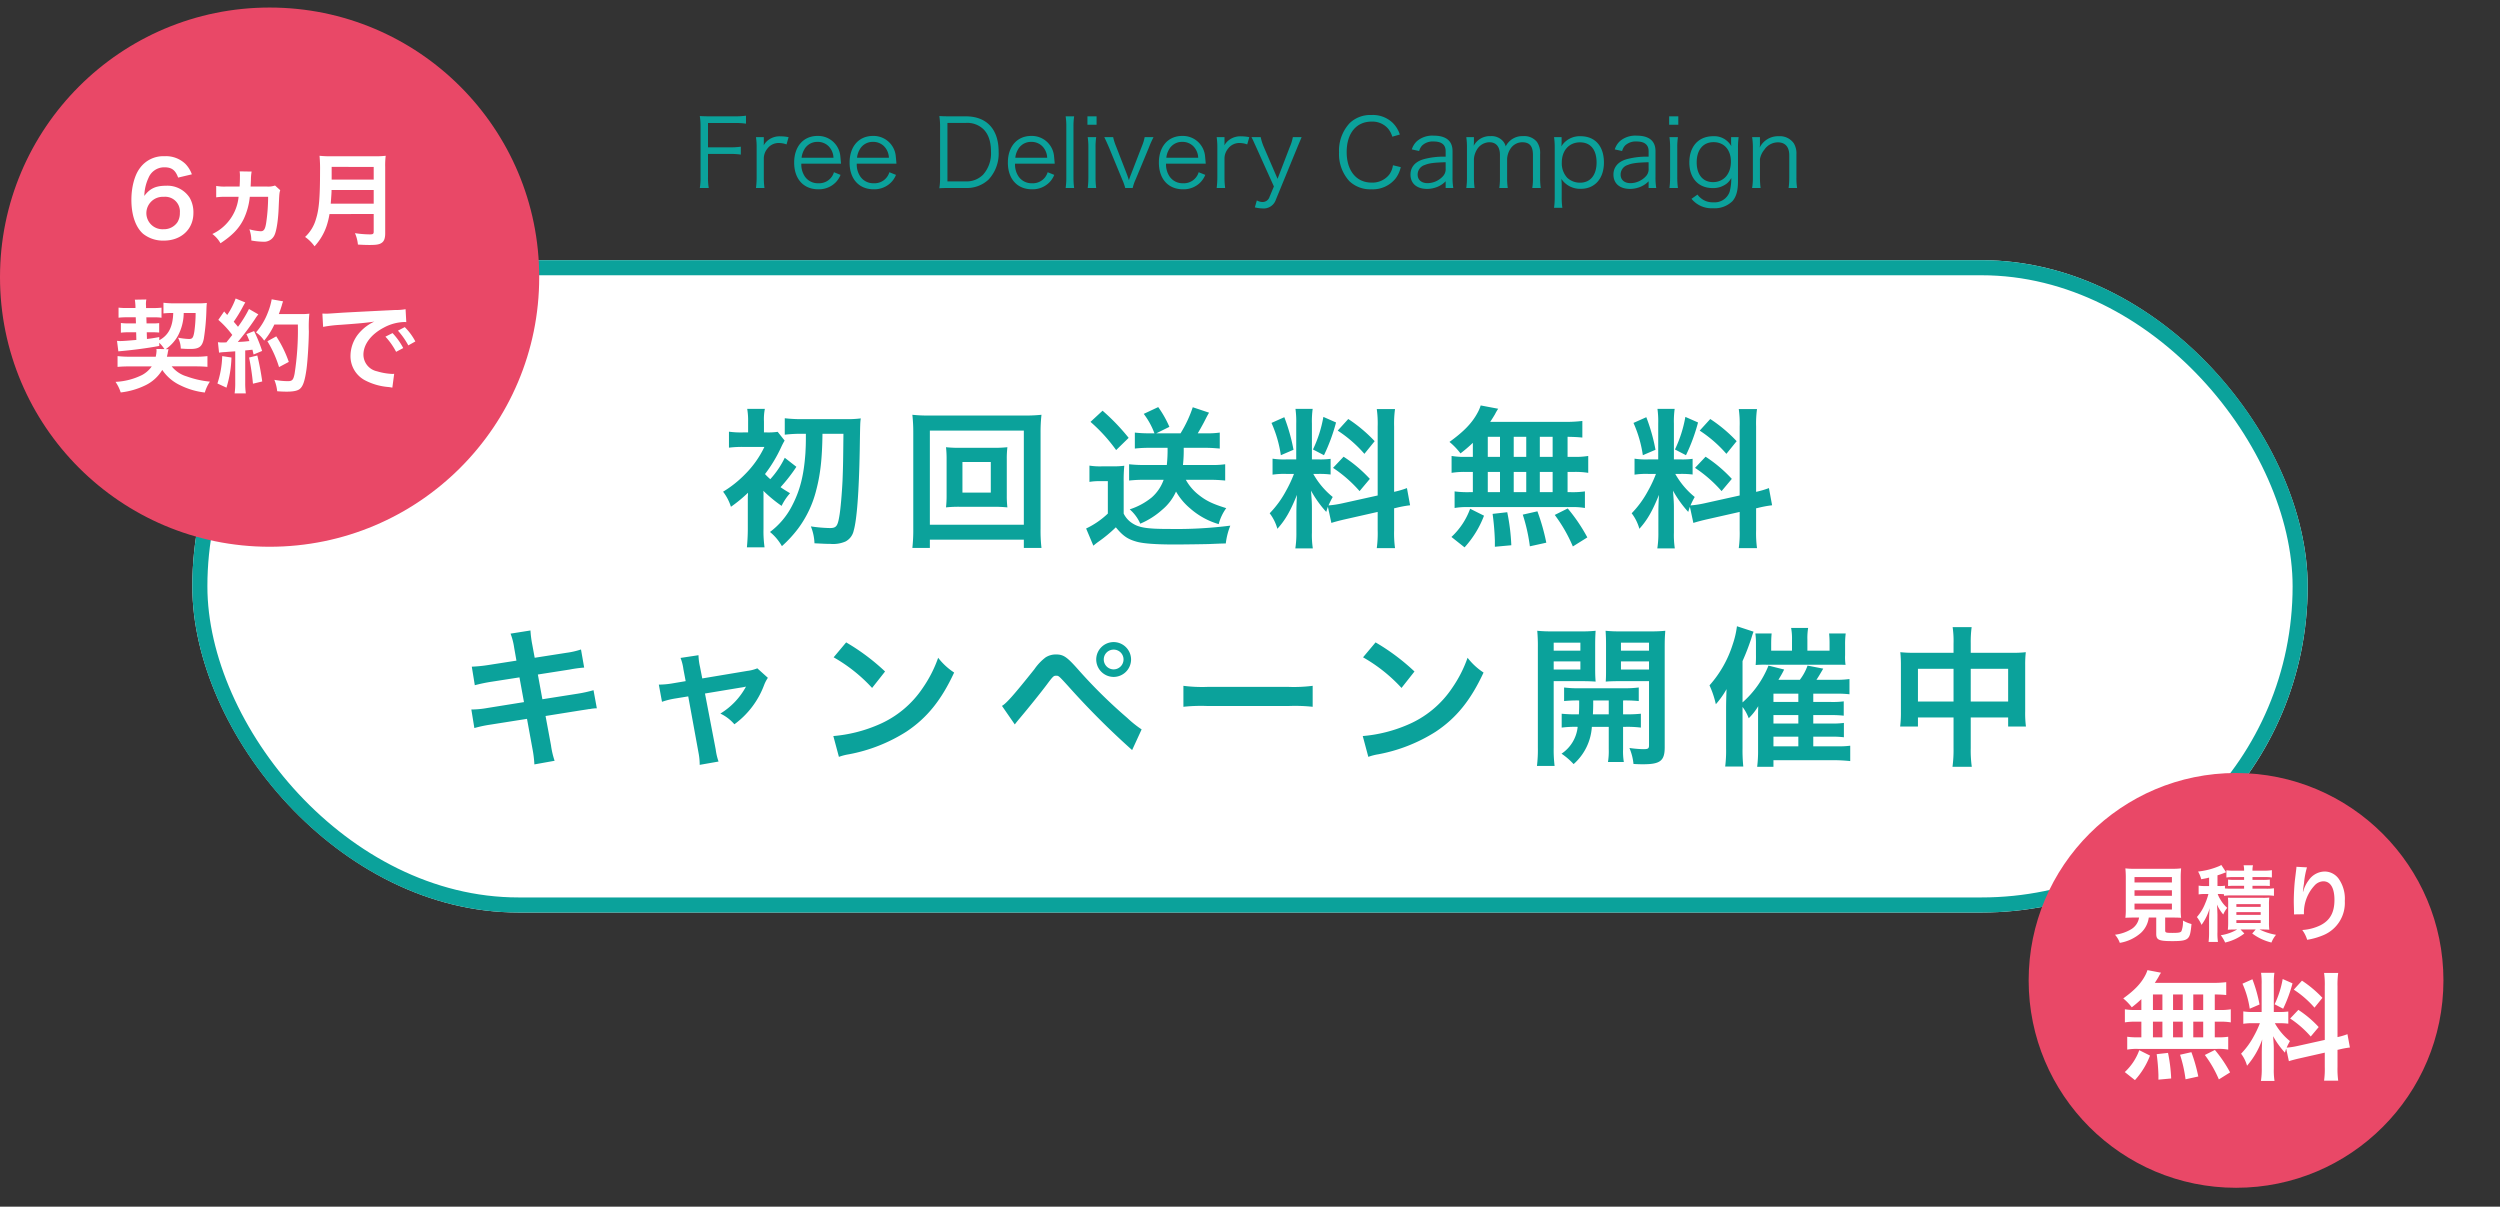
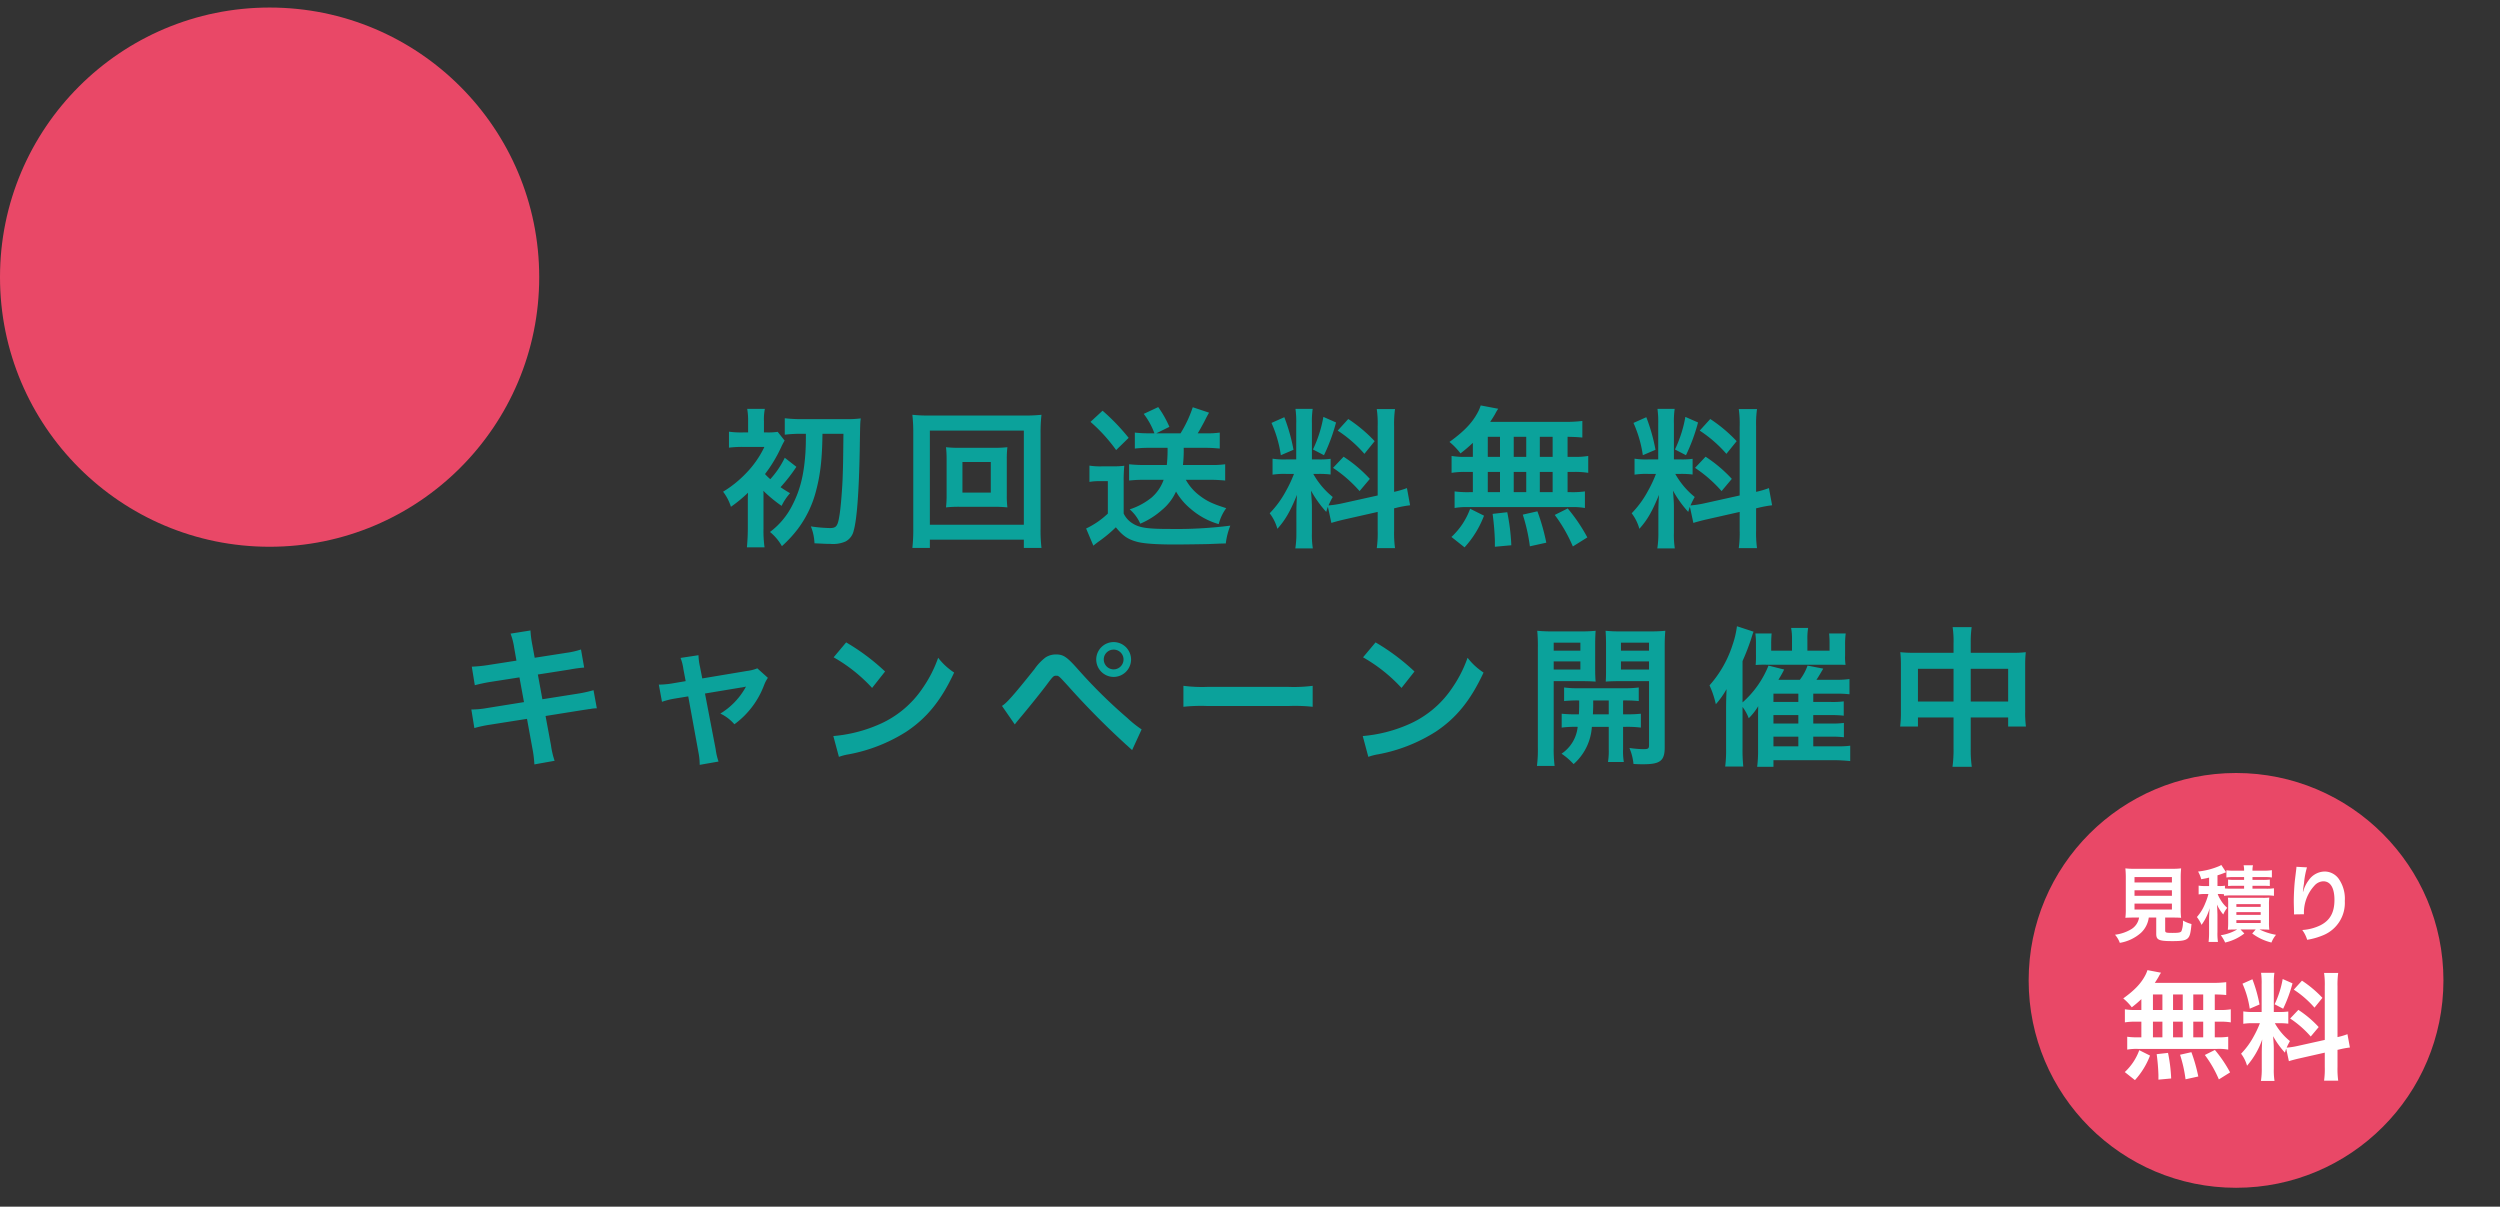
<svg xmlns="http://www.w3.org/2000/svg" width="663" height="320" viewBox="0 0 663 320">
  <rect x="0" y="0" width="663" height="320" fill="#333333" stroke="none" />
  <g id="Group_62" data-name="Group 62" transform="translate(-3823 302)">
-     <rect id="Rectangle_71" data-name="Rectangle 71" width="663" height="320" transform="translate(3823 -302)" fill="none" />
-     <path id="Path_56" data-name="Path 56" d="M-143.238-9.175h5.85a17.426,17.426,0,0,1,2.85.175v-2.1a19.123,19.123,0,0,1-2.85.175h-5.85v-6.45h7.2a17.563,17.563,0,0,1,2.875.175v-2.125a19.479,19.479,0,0,1-2.875.175h-6.625c-1.2,0-1.875-.025-2.75-.075a17.391,17.391,0,0,1,.2,2.85v13.3a15.722,15.722,0,0,1-.2,2.925h2.375a15.721,15.721,0,0,1-.2-2.925Zm21.375-4.45a11.48,11.48,0,0,0-2.225-.225,4.983,4.983,0,0,0-3,.875,4.384,4.384,0,0,0-1.375,1.525,7.268,7.268,0,0,0,.025-.75v-1.425h-2.075a18.119,18.119,0,0,1,.175,2.825v7.825a22.812,22.812,0,0,1-.175,2.825h2.25a19.559,19.559,0,0,1-.175-2.8v-5.1a4.115,4.115,0,0,1,.925-2.5,3.69,3.69,0,0,1,3.075-1.525,5.93,5.93,0,0,1,2.025.375Zm13.9,7.025c-.05-.675-.15-1.65-.175-1.925a5.91,5.91,0,0,0-6.05-5.425c-3.75,0-6.2,2.8-6.2,7.075,0,4.325,2.475,7.075,6.4,7.075a6.243,6.243,0,0,0,4.525-1.75,5.977,5.977,0,0,0,1.375-2.075l-1.75-.7A4.086,4.086,0,0,1-113.963-1.4a4.182,4.182,0,0,1-3.525-1.7,5.664,5.664,0,0,1-1-3.5Zm-10.45-1.575a5.231,5.231,0,0,1,.625-2.025,3.913,3.913,0,0,1,3.55-2.175,4.055,4.055,0,0,1,2.95,1.125,4.564,4.564,0,0,1,1.325,3.075ZM-93.263-6.6c-.05-.675-.15-1.65-.175-1.925a5.91,5.91,0,0,0-6.05-5.425c-3.75,0-6.2,2.8-6.2,7.075,0,4.325,2.475,7.075,6.4,7.075a6.243,6.243,0,0,0,4.525-1.75,5.977,5.977,0,0,0,1.375-2.075l-1.75-.7A4.086,4.086,0,0,1-99.263-1.4a4.182,4.182,0,0,1-3.525-1.7,5.664,5.664,0,0,1-1-3.5Zm-10.45-1.575a5.231,5.231,0,0,1,.625-2.025,3.913,3.913,0,0,1,3.55-2.175,4.055,4.055,0,0,1,2.95,1.125,4.564,4.564,0,0,1,1.325,3.075ZM-81.688-3.05a17.583,17.583,0,0,1-.2,2.975c.875-.05,1.55-.075,2.75-.075h4.225a8.375,8.375,0,0,0,6.075-2.225,10.1,10.1,0,0,0,2.675-7.4c0-5.975-3.175-9.375-8.75-9.375h-4.225c-1.2,0-1.875-.025-2.75-.075a18,18,0,0,1,.2,2.85Zm1.95,1.15V-17.4h4.875a6.161,6.161,0,0,1,4.7,1.7c1.325,1.325,1.975,3.325,1.975,5.925a8.515,8.515,0,0,1-2.1,6.1A6.106,6.106,0,0,1-74.963-1.9Zm28.45-4.7c-.05-.675-.15-1.65-.175-1.925a5.91,5.91,0,0,0-6.05-5.425c-3.75,0-6.2,2.8-6.2,7.075,0,4.325,2.475,7.075,6.4,7.075a6.243,6.243,0,0,0,4.525-1.75,5.977,5.977,0,0,0,1.375-2.075l-1.75-.7A4.086,4.086,0,0,1-57.288-1.4a4.182,4.182,0,0,1-3.525-1.7,5.664,5.664,0,0,1-1-3.5Zm-10.45-1.575a5.231,5.231,0,0,1,.625-2.025,3.913,3.913,0,0,1,3.55-2.175,4.055,4.055,0,0,1,2.95,1.125,4.564,4.564,0,0,1,1.325,3.075Zm13.35-10.975a17.988,17.988,0,0,1,.175,2.8v13.4a18.865,18.865,0,0,1-.175,2.8h2.25a19.8,19.8,0,0,1-.175-2.8V-16.325a18.119,18.119,0,0,1,.175-2.825Zm5.775,0v2.225h2.425V-19.15Zm.075,5.525a18.333,18.333,0,0,1,.175,2.825v7.825A21.694,21.694,0,0,1-42.538-.15h2.25a19.683,19.683,0,0,1-.175-2.825V-10.8a17.908,17.908,0,0,1,.175-2.825Zm4.4,0c.525,1.1.775,1.65,1.25,2.75l3.475,8.425a15.024,15.024,0,0,1,.825,2.3h1.975a12.048,12.048,0,0,1,.8-2.3l3.5-8.425a28.47,28.47,0,0,1,1.225-2.75h-2.35a11.526,11.526,0,0,1-.75,2.45L-31.038-3.8c-.225.55-.375.975-.575,1.6-.15-.5-.425-1.3-.55-1.625l-2.85-7.35a13.262,13.262,0,0,1-.775-2.45Zm26.9,7.025c-.05-.675-.15-1.65-.175-1.925a5.91,5.91,0,0,0-6.05-5.425c-3.75,0-6.2,2.8-6.2,7.075,0,4.325,2.475,7.075,6.4,7.075a6.243,6.243,0,0,0,4.525-1.75,5.977,5.977,0,0,0,1.375-2.075l-1.75-.7A4.086,4.086,0,0,1-17.238-1.4a4.182,4.182,0,0,1-3.525-1.7,5.664,5.664,0,0,1-1-3.5Zm-10.45-1.575a5.23,5.23,0,0,1,.625-2.025,3.913,3.913,0,0,1,3.55-2.175,4.055,4.055,0,0,1,2.95,1.125,4.564,4.564,0,0,1,1.325,3.075Zm22-5.45a11.48,11.48,0,0,0-2.225-.225,4.983,4.983,0,0,0-3,.875A4.384,4.384,0,0,0-6.288-11.45a7.271,7.271,0,0,0,.025-.75v-1.425H-8.338A18.119,18.119,0,0,1-8.163-10.8v7.825A22.812,22.812,0,0,1-8.338-.15h2.25a19.559,19.559,0,0,1-.175-2.8v-5.1a4.115,4.115,0,0,1,.925-2.5,3.69,3.69,0,0,1,3.075-1.525A5.93,5.93,0,0,1-.238-11.7ZM6.837-.55,5.687,2.2a1.936,1.936,0,0,1-1.85,1.375A3.287,3.287,0,0,1,2.312,3.15L1.787,5a9.629,9.629,0,0,0,2.05.275A3.407,3.407,0,0,0,7.362,2.95l5.6-13.65c.65-1.575,1.075-2.55,1.225-2.925H11.862a11.815,11.815,0,0,1-.825,2.65l-3.225,8.4-3.625-8.4a13.848,13.848,0,0,1-.85-2.65H.887c.25.45.25.45,1.375,2.925Zm33.4-13.775a7.648,7.648,0,0,0-1.95-3.15,7.62,7.62,0,0,0-5.6-2.025,7.9,7.9,0,0,0-5.725,2.125A10.682,10.682,0,0,0,24.112-9.6a10.634,10.634,0,0,0,2.7,7.6A7.96,7.96,0,0,0,32.662.2a7.757,7.757,0,0,0,6.475-2.9,8.076,8.076,0,0,0,1.35-2.975l-2.075-.5a5.586,5.586,0,0,1-1,2.5,5.7,5.7,0,0,1-4.675,2.1c-4.025,0-6.6-3.15-6.6-8.1,0-4.975,2.55-8.075,6.6-8.075a5.47,5.47,0,0,1,4.325,1.8,5.827,5.827,0,0,1,1.175,2.2ZM52.387-.15h2.025a15.985,15.985,0,0,1-.2-2.75V-9.925c0-2.7-1.7-4.1-5-4.1a6.3,6.3,0,0,0-4.4,1.425,4.947,4.947,0,0,0-1.4,2.225l1.95.425a3.513,3.513,0,0,1,.775-1.45,4.1,4.1,0,0,1,3.1-1.075c2.075,0,3.15.875,3.15,2.575v1.45a20.412,20.412,0,0,0-5.75.65c-2.325.65-3.575,2.1-3.575,4.1,0,2.375,1.675,3.8,4.425,3.8a7.379,7.379,0,0,0,2.6-.5,6.515,6.515,0,0,0,2.3-1.525Zm0-5.2a2.725,2.725,0,0,1-.775,2.15,5.652,5.652,0,0,1-4,1.775c-1.625,0-2.65-.875-2.65-2.25a2.655,2.655,0,0,1,1.9-2.575c1.125-.475,2.55-.65,5.525-.725Zm7.675,5.2a19.92,19.92,0,0,1-.175-2.825v-4.9a5.574,5.574,0,0,1,.825-2.5,3.913,3.913,0,0,1,3.275-1.9c1.8,0,2.8,1.2,2.8,3.4v5.9A17.908,17.908,0,0,1,66.612-.15h2.25a17.361,17.361,0,0,1-.175-2.8V-7.875a5.379,5.379,0,0,1,.825-2.575,3.745,3.745,0,0,1,3.15-1.825c2,0,2.875,1.025,2.875,3.4v5.9A15.178,15.178,0,0,1,75.362-.15h2.25a17.567,17.567,0,0,1-.175-2.8V-9.125a5.089,5.089,0,0,0-.85-3.25,4.32,4.32,0,0,0-3.65-1.525,4.91,4.91,0,0,0-4.625,2.725,3.284,3.284,0,0,0-.775-1.45A4.038,4.038,0,0,0,64.312-13.9a4.857,4.857,0,0,0-3.525,1.3,5.145,5.145,0,0,0-.95,1.25c.025-.475.05-.775.05-.9v-1.375H57.862a18.119,18.119,0,0,1,.175,2.825v7.825A18.77,18.77,0,0,1,57.862-.15ZM83.337,5.1a18.993,18.993,0,0,1-.175-2.825v-3.1a13.954,13.954,0,0,0-.1-1.75,5.957,5.957,0,0,0,5.15,2.65c3.75,0,6.15-2.725,6.15-6.975,0-4.35-2.35-6.975-6.2-6.975a5.717,5.717,0,0,0-5.1,2.7,8.231,8.231,0,0,0,.075-1.025v-1.425h-2a19.707,19.707,0,0,1,.175,2.875V2.3a20.538,20.538,0,0,1-.175,2.8Zm4.7-6.65a4.928,4.928,0,0,1-3.425-1.325,5.647,5.647,0,0,1-1.425-4c0-3.225,1.95-5.375,4.825-5.375,2.8,0,4.4,1.95,4.4,5.35C92.412-3.575,90.762-1.55,88.037-1.55Zm18.175,1.4h2.025a15.986,15.986,0,0,1-.2-2.75V-9.925c0-2.7-1.7-4.1-5-4.1a6.3,6.3,0,0,0-4.4,1.425,4.947,4.947,0,0,0-1.4,2.225l1.95.425a3.513,3.513,0,0,1,.775-1.45,4.1,4.1,0,0,1,3.1-1.075c2.075,0,3.15.875,3.15,2.575v1.45a20.412,20.412,0,0,0-5.75.65c-2.325.65-3.575,2.1-3.575,4.1,0,2.375,1.675,3.8,4.425,3.8a7.379,7.379,0,0,0,2.6-.5,6.515,6.515,0,0,0,2.3-1.525Zm0-5.2a2.725,2.725,0,0,1-.775,2.15,5.652,5.652,0,0,1-4,1.775c-1.625,0-2.65-.875-2.65-2.25a2.655,2.655,0,0,1,1.9-2.575c1.125-.475,2.55-.65,5.525-.725Zm5.45-13.8v2.225h2.425V-19.15Zm.075,5.525a18.333,18.333,0,0,1,.175,2.825v7.825a21.694,21.694,0,0,1-.175,2.825h2.25a19.683,19.683,0,0,1-.175-2.825V-10.8a17.908,17.908,0,0,1,.175-2.825Zm5.85,16.35a6.846,6.846,0,0,0,5.675,2.5,6.74,6.74,0,0,0,5.2-1.9c1-1.175,1.45-2.75,1.45-5.2v-8.95a19.093,19.093,0,0,1,.175-2.8h-2V-12.2c0,.325.025.525.05.95a5.169,5.169,0,0,0-4.8-2.625c-3.875,0-6.325,2.7-6.325,6.95,0,4.175,2.4,6.8,6.175,6.8a5.8,5.8,0,0,0,3.875-1.3A4.537,4.537,0,0,0,128.137-2.8a13.864,13.864,0,0,1-.45,3.7,4.21,4.21,0,0,1-4.35,2.75,4.781,4.781,0,0,1-3.35-1.175,3.513,3.513,0,0,1-.8-.875Zm1.375-9.65c0-3.325,1.7-5.375,4.475-5.375,2.8,0,4.6,2.025,4.6,5.175,0,3.25-1.9,5.425-4.75,5.425C120.613-1.7,118.963-3.675,118.963-6.925ZM135.912-.15a20.161,20.161,0,0,1-.175-2.825V-7.8a5.355,5.355,0,0,1,1.15-2.475,4.355,4.355,0,0,1,3.575-1.975c1.975,0,3.05,1.2,3.05,3.45v5.825a20.161,20.161,0,0,1-.175,2.825h2.25a16.957,16.957,0,0,1-.175-2.8V-9.125a5.1,5.1,0,0,0-.7-2.875,4.513,4.513,0,0,0-4-1.875,5.43,5.43,0,0,0-5.05,3.025,6.7,6.7,0,0,0,.075-1.075v-1.7h-2.075a16.886,16.886,0,0,1,.2,2.825v7.825a15.949,15.949,0,0,1-.2,2.825Z" transform="translate(4154 -252)" fill="#0ba29b" />
    <g id="Rectangle_68" data-name="Rectangle 68" transform="translate(3874 -233)" fill="#fff" stroke="#0ba29b" stroke-width="4">
-       <rect width="561" height="173" rx="86.5" stroke="none" />
-       <rect x="2" y="2" width="557" height="169" rx="84.5" fill="none" />
-     </g>
+       </g>
    <g id="Group_61" data-name="Group 61" transform="translate(3823 -300.207)">
      <circle id="Ellipse_5" data-name="Ellipse 5" cx="71.5" cy="71.5" r="71.5" transform="translate(0 0.207)" fill="#e94867" />
-       <path id="Path_59" data-name="Path 59" d="M-19.116-16.767a7.794,7.794,0,0,0-1.7-2.754,7.438,7.438,0,0,0-5.535-2.052A7.668,7.668,0,0,0-32.94-18.36c-1.377,1.836-2.214,5.022-2.214,8.343,0,4.077,1.134,7.317,3.132,9.045A8.5,8.5,0,0,0-26.541.81c4.59,0,7.83-3.024,7.83-7.29a7.756,7.756,0,0,0-.972-4.05,7.022,7.022,0,0,0-6.264-3.213c-2.727,0-4.32.729-5.778,2.7a11.874,11.874,0,0,1,1.107-4.779,4.486,4.486,0,0,1,4.239-2.808c1.917,0,2.916.756,3.618,2.727ZM-26.568-10.8A3.9,3.9,0,0,1-22.3-6.561,4.606,4.606,0,0,1-22.923-4.1a4.3,4.3,0,0,1-3.7,1.89A4.284,4.284,0,0,1-31.185-6.48,4.357,4.357,0,0,1-26.568-10.8Zm29.511-3a5.5,5.5,0,0,1-2.16.27h-4.32c.054-.837.054-1.134.081-1.755A12.456,12.456,0,0,1-3.267-17.5l-3.186-.054a6.685,6.685,0,0,1,.081,1.3c0,.945-.027,1.755-.081,2.727h-3.618a12.279,12.279,0,0,1-2.592-.162v3.024A14.788,14.788,0,0,1-10.1-10.8h3.375a12.165,12.165,0,0,1-3.348,7.263A11.958,11.958,0,0,1-13.689-.945a7.772,7.772,0,0,1,2.16,2.457C-8.316-.621-6.588-2.43-5.346-4.968A17.968,17.968,0,0,0-3.753-10.8h4.86A47.946,47.946,0,0,1,.594-3.915C.324-2.187-.027-1.674-.864-1.674a13.848,13.848,0,0,1-3-.513A8.908,8.908,0,0,1-3.348.783a19.49,19.49,0,0,0,3.159.324A3.014,3.014,0,0,0,2.754-.567c.54-1.026,1-3.861,1.134-7.02.189-4.212.189-4.212.432-4.968Zm26.163,7.56v4.671c0,.594-.189.729-1,.729a27.3,27.3,0,0,1-3.969-.324,9.768,9.768,0,0,1,.783,3.024c1.377.081,2.268.108,3.132.108,1.782,0,2.538-.135,3.132-.54.675-.432.972-1.215.972-2.565v-17.5a20.365,20.365,0,0,1,.135-3.051,24.336,24.336,0,0,1-3.132.135H17.9a27.241,27.241,0,0,1-3.159-.135,38.05,38.05,0,0,1,.135,4.077c0,7.02-.27,10.179-1.08,12.69A10.223,10.223,0,0,1,10.908-.162a10.445,10.445,0,0,1,2.511,2.484A15.14,15.14,0,0,0,16.6-3.024a20.011,20.011,0,0,0,.783-3.213ZM17.712-8.991c.162-2.187.216-2.781.216-3.618H29.106v3.618Zm.243-6.372v-3.375H29.106v3.375ZM-28.539,29.55a1.841,1.841,0,0,1,.054.513A9.2,9.2,0,0,1-28.7,31.6h-6.615a27.531,27.531,0,0,1-3.51-.162V34.3c.837-.081,1.89-.135,3.51-.135h5.562a7.363,7.363,0,0,1-2.538,2.268,17.606,17.606,0,0,1-7.074,1.836,10.788,10.788,0,0,1,1.377,2.808,20.1,20.1,0,0,0,6.7-1.971,10.612,10.612,0,0,0,4.32-4,11.775,11.775,0,0,0,4.833,4.1,19.722,19.722,0,0,0,6.453,1.89,10.5,10.5,0,0,1,1.35-2.889,24.677,24.677,0,0,1-6.129-1.377,7.906,7.906,0,0,1-4-2.673h6.1c1.512,0,2.538.054,3.375.135V31.44a25.72,25.72,0,0,1-3.456.162h-7.29c.081-.351.108-.486.189-.837A9.218,9.218,0,0,1-25.3,29.6h-.756a10.533,10.533,0,0,0,3.186-3.456,13.185,13.185,0,0,0,1.593-6.129h3.159a35.98,35.98,0,0,1-.351,4.968c-.27,1.593-.513,1.917-1.4,1.917a18,18,0,0,1-2.916-.351,6.728,6.728,0,0,1,.729,2.889c1.026.081,1.7.108,2.565.108,2.295,0,3.1-.621,3.537-2.673a57.9,57.9,0,0,0,.7-7.938c.027-.729.054-1.053.108-1.593a23.011,23.011,0,0,1-2.673.108h-5.7a24.95,24.95,0,0,1-3.132-.162v2.835a15.451,15.451,0,0,1,2.133-.108h.459c-.108,3.672-1.269,5.913-3.7,7.209v-.837c-1.593.3-2.16.378-3.267.513l-.054-1.782h1.35a18.436,18.436,0,0,1,1.944.081V22.692a16.321,16.321,0,0,1-1.89.081h-1.458l-.054-1.62h1.971a15.708,15.708,0,0,1,2.052.108V18.588a16.981,16.981,0,0,1-2.079.108h-2.025V18.1a2.567,2.567,0,0,1-.027-.378,6.117,6.117,0,0,1,.108-1.3l-3.051.054c.081.513.135,1.188.162,1.674v.54H-36.4a16.931,16.931,0,0,1-2.16-.108v2.673a17.2,17.2,0,0,1,2.16-.108h2.4l.054,1.62h-1.755a15.214,15.214,0,0,1-2.241-.108V25.23a15.383,15.383,0,0,1,2.16-.108h1.89l.054,2.025c-2.025.189-3.645.3-4.32.3-.216,0-.486-.027-.81-.054l.351,2.781c3.807-.324,7.668-.837,10.854-1.431V27.9a11.118,11.118,0,0,1,1.377,1.674Zm16.632.972a16.086,16.086,0,0,1,1.755-.162c.54-.054,1.377-.108,2.538-.189v8.262a19.855,19.855,0,0,1-.162,2.889h2.97a19.855,19.855,0,0,1-.162-2.889v-8.5c.486-.027,1.107-.108,1.917-.189.108.432.162.648.3,1.269l2.268-.945A40.557,40.557,0,0,0-2.619,24.8l-2.025.81a14.762,14.762,0,0,1,.783,1.836c-1.377.162-1.485.162-3.078.243a70.523,70.523,0,0,0,4.563-6.075,11.189,11.189,0,0,1,.891-1.242l-2.484-1.431a30.8,30.8,0,0,1-2.916,4.725c-.378-.486-.675-.81-1.134-1.35a36.315,36.315,0,0,0,2.511-4.131c.3-.54.4-.729.567-.972l-2.565-1.053a19.752,19.752,0,0,1-2.241,4.374c-.27-.324-.432-.486-.81-.945L-12.1,21.828a25.057,25.057,0,0,1,3.7,4c-.54.7-.648.837-1.566,1.971-.621.027-.891.027-1.08.027a7.1,7.1,0,0,1-1.161-.081Zm20.9-7.452a74.829,74.829,0,0,1-.864,13.014c-.324,1.674-.621,2-1.836,2a20.99,20.99,0,0,1-3.537-.351,11.045,11.045,0,0,1,.756,3.024c.972.081,1.809.108,2.511.108,1.755,0,2.835-.216,3.456-.7.891-.7,1.377-2.187,1.809-5.292.3-2.214.594-6.912.621-9.99a34.409,34.409,0,0,1,.135-4.7,14.8,14.8,0,0,1-2.214.108H3.942c.324-.837.432-1.161.783-2.268a9.257,9.257,0,0,1,.351-1.107l-3.024-.54a17.391,17.391,0,0,1-.972,3.4,17.479,17.479,0,0,1-3.186,5.373,7.874,7.874,0,0,1,2.16,2.187,18.825,18.825,0,0,0,2.7-4.266ZM-11.07,31.44A25.361,25.361,0,0,1-12.339,38.7l2.4,1.107a30.01,30.01,0,0,0,1.323-7.992Zm7.128.378a63.318,63.318,0,0,1,1.026,6.939l2.457-.594a66.708,66.708,0,0,0-1.3-6.885Zm10.53,1.161A30.932,30.932,0,0,0,3.267,26.2L.918,27.5A29.7,29.7,0,0,1,4,34.356Zm9.1-9.288a33.886,33.886,0,0,1,4.482-.54c5.238-.378,6.912-.54,9.1-.864a11.94,11.94,0,0,0-3.753,2.727,9.4,9.4,0,0,0-2.565,6.345,7.224,7.224,0,0,0,3.861,6.507,16.243,16.243,0,0,0,6.318,1.782c.513.081.567.081.918.162l.486-3.672c-.27.027-.513.027-.54.027a16.385,16.385,0,0,1-4.023-.7,4.533,4.533,0,0,1-3.591-4.4c0-2.727,2.025-5.427,5.454-7.209A12.075,12.075,0,0,1,37.179,22.4a4.181,4.181,0,0,1,.567.027l-.189-3.429a14.547,14.547,0,0,1-2.781.216c-7.209.351-11.826.594-13.8.7-3.969.27-3.969.27-4.455.27-.135,0-.432,0-1.026-.027Zm16.524,2.592a18.223,18.223,0,0,1,2.835,4.023l1.89-1A17.5,17.5,0,0,0,34.1,25.338Zm7.938,1.269a15.614,15.614,0,0,0-2.808-3.807l-1.809.945A19.893,19.893,0,0,1,38.286,28.6Z" transform="translate(70 61.207)" fill="#fff" />
    </g>
    <g id="Group_60" data-name="Group 60" transform="translate(4361.488 -96.942)">
      <circle id="Ellipse_4" data-name="Ellipse 4" cx="55" cy="55" r="55" transform="translate(-0.488 -0.058)" fill="#e94867" />
      <path id="Path_58" data-name="Path 58" d="M-25.718-4.664a4.408,4.408,0,0,1-2.09,3.1A10.992,10.992,0,0,1-32.1-.11a6.9,6.9,0,0,1,1.276,2.156,11.25,11.25,0,0,0,5.588-2.64,6.747,6.747,0,0,0,2.09-4.07h1.98v4.29c0,1.65.66,1.958,4.312,1.958,2.486,0,3.432-.176,4.048-.748.55-.528.77-1.342.99-3.784a9.112,9.112,0,0,1-2.266-.924,6.986,6.986,0,0,1-.4,2.816c-.264.374-.7.462-2.4.462-1.716,0-1.914-.066-1.914-.682V-4.664H-16.9c.9,0,1.76.022,2.332.066a16.418,16.418,0,0,1-.11-2.332v-8.03a26.18,26.18,0,0,1,.11-2.75,16.994,16.994,0,0,1-2.332.11H-27.038a16.84,16.84,0,0,1-2.31-.11,26.8,26.8,0,0,1,.11,2.75v8.03a17,17,0,0,1-.11,2.332c.572-.044,1.32-.066,2.376-.066ZM-26.928-15.4h9.922v1.43h-9.922Zm0,3.5h9.922v1.474h-9.922Zm0,3.542h9.922V-6.8h-9.922ZM-3.19-10.428a14.155,14.155,0,0,1,2.046-.11H8.008a14.155,14.155,0,0,1,2.046.11v-2a13.086,13.086,0,0,1-2.046.11H4.356v-.77H7.128c.946,0,1.3.022,1.826.066V-14.74a13.542,13.542,0,0,1-1.848.088H4.356V-15.4h3.19a12.554,12.554,0,0,1,1.958.11v-1.936a14.96,14.96,0,0,1-2.134.132H4.356a6.057,6.057,0,0,1,.132-1.43H2a5.26,5.26,0,0,1,.132,1.43h-2.6a14.063,14.063,0,0,1-2.09-.11v1.914A12.086,12.086,0,0,1-.616-15.4h2.75v.748H-.33a13.088,13.088,0,0,1-1.782-.088v1.716c.528-.044.88-.066,1.782-.066H2.134v.77H-1.144a17.8,17.8,0,0,1-1.8-.066v-.726a8.317,8.317,0,0,1-1.452.088h-.528v-2.838a19.58,19.58,0,0,0,1.914-.682c.2-.066.242-.088.374-.132l-1.276-1.936a4.305,4.305,0,0,1-.9.44,19.351,19.351,0,0,1-5.258,1.3,8.363,8.363,0,0,1,.836,2.046c1.1-.2,1.43-.264,2.09-.44v2.244H-8.184a9.575,9.575,0,0,1-1.738-.11V-10.8a9.235,9.235,0,0,1,1.672-.11h.924A16.142,16.142,0,0,1-8.162-8.47,12.2,12.2,0,0,1-10.384-4.8,9.466,9.466,0,0,1-9.152-2.728,13.592,13.592,0,0,0-7-7.15c-.088,1.056-.154,2.2-.154,3.278v3.1A20.963,20.963,0,0,1-7.282,1.8H-4.8a15.179,15.179,0,0,1-.132-2.6V-5.5c-.066-1.87-.066-1.87-.132-2.618a11.194,11.194,0,0,0,1.672,2.64,7.035,7.035,0,0,1,1.056-1.76A8.433,8.433,0,0,1-4.18-9.5a6.435,6.435,0,0,1-.682-1.408h.418a10.537,10.537,0,0,1,1.254.066ZM.286-1.5A12.057,12.057,0,0,1-4.048.022,8.859,8.859,0,0,1-2.9,1.958,12.911,12.911,0,0,0,2.2-.44L1.188-1.5H5.214L4.29-.44a13.885,13.885,0,0,0,5.1,2.4A7.443,7.443,0,0,1,10.6-.088,15.965,15.965,0,0,1,6.226-1.5h.748c.7,0,1.254.022,1.848.066a14.255,14.255,0,0,1-.088-2V-8.008a13.53,13.53,0,0,1,.088-1.958A13.39,13.39,0,0,1,6.93-9.9H-.33c-.924,0-1.32,0-1.826-.044A12.848,12.848,0,0,1-2.09-8.1V-3.41a16.712,16.712,0,0,1-.088,1.98c.484-.044.484-.044,1.892-.066Zm-.2-6.732H6.534V-7.5H.088Zm0,2.134H6.534v.726H.088Zm0,2.112H6.534v.77H.088ZM16.016-18.128a5.171,5.171,0,0,1-.066.748l-.33,2.728c-.176,1.518-.308,3.96-.308,5.742,0,.44.044,2.068.066,2.706v.418a1.71,1.71,0,0,1-.022.286L18-5.544v-.462a10.548,10.548,0,0,1,2.772-7.106,3.274,3.274,0,0,1,2.376-1.166c1.892,0,2.948,1.76,2.948,4.928,0,3.344-1.166,5.434-3.718,6.732a12.842,12.842,0,0,1-4.818,1.254,8.415,8.415,0,0,1,1.3,2.6A18.762,18.762,0,0,0,23.166,0a9.247,9.247,0,0,0,5.676-9.042,9.213,9.213,0,0,0-1.584-5.852,4.607,4.607,0,0,0-3.762-1.98,5.252,5.252,0,0,0-4.18,2.244,8.894,8.894,0,0,0-1.386,2.618,4.831,4.831,0,0,1-.132.484h-.066c.044-.528.132-1.276.286-2.2a21.581,21.581,0,0,1,.792-4.246ZM-25.11,19.849h-1.333a16.094,16.094,0,0,1-3.038-.186v3.472a16.686,16.686,0,0,1,3.038-.186h1.333V27.1h-.713a19.912,19.912,0,0,1-3.038-.155v3.41a14.272,14.272,0,0,1,2.759-.186H-4.96a14.523,14.523,0,0,1,2.883.186v-3.41a17.883,17.883,0,0,1-2.945.155h-.62V22.949h1.209a16.289,16.289,0,0,1,3.038.186V19.663a16.094,16.094,0,0,1-3.038.186H-5.642V15.726c1.581.031,2.015.062,3.038.155v-3.41a29.406,29.406,0,0,1-3.906.186H-21.545c.434-.651.682-1.054.992-1.581A9.842,9.842,0,0,1-19.9,9.96l-3.6-.682a7.712,7.712,0,0,1-.651,1.519C-25.3,12.936-27,14.672-29.915,16.78a13.855,13.855,0,0,1,2.263,2.356,29.152,29.152,0,0,0,2.542-2.17Zm3.069-4.123h2.511v4.123h-2.511Zm0,7.223h2.511V27.1h-2.511Zm5.332,4.154V22.949h2.573V27.1Zm0-7.254V15.726h2.573v4.123Zm5.363,7.254V22.949h2.635V27.1Zm0-7.254V15.726h2.635v4.123ZM-1.581,36.4a34.7,34.7,0,0,0-4.03-5.952l-2.666,1.333a30.928,30.928,0,0,1,3.72,6.479Zm-8.432,1.085a42.967,42.967,0,0,0-1.829-6.448l-3.007.682a35.871,35.871,0,0,1,1.457,6.51Zm-7.192.527a41.8,41.8,0,0,0-.837-6.789l-3.007.341a53.836,53.836,0,0,1,.465,5.487v1.271Zm-9.61.434a20.421,20.421,0,0,0,4-6.51l-2.852-1.426a14.749,14.749,0,0,1-3.844,5.8Zm40.827-5.022c.682-.217,1.581-.465,2.945-.775l6.572-1.488v3.751a22.477,22.477,0,0,1-.186,3.689h3.751a22.732,22.732,0,0,1-.186-3.658V30.42l.31-.062a22.645,22.645,0,0,1,2.976-.558l-.651-3.534a18.906,18.906,0,0,1-2.635.775V13.587a21.911,21.911,0,0,1,.186-3.565H23.343a21.215,21.215,0,0,1,.186,3.6V27.785L16.275,29.4a20.76,20.76,0,0,1-2.852.434,18.076,18.076,0,0,1,.868-1.736,16.463,16.463,0,0,1-4-4.743h1.116a18.03,18.03,0,0,1,2.449.124V20.252a15.7,15.7,0,0,1-2.387.124H10.013V13a18.508,18.508,0,0,1,.155-3.007H6.634a19.181,19.181,0,0,1,.155,3.038v7.347H4.712a15.4,15.4,0,0,1-2.79-.155v3.286a16.039,16.039,0,0,1,2.79-.155H6.324a26.138,26.138,0,0,1-1.643,3.5,20.384,20.384,0,0,1-3.348,4.588,9.338,9.338,0,0,1,1.581,3.193,21.413,21.413,0,0,0,4.03-6.975c-.062,1.023-.124,2.48-.124,3.72v4A20.073,20.073,0,0,1,6.6,38.666h3.6a18.336,18.336,0,0,1-.186-3.224V30.327c0-.992-.031-1.426-.186-3.534a22.933,22.933,0,0,0,3.131,4.371c.155-.5.186-.651.341-1.054ZM1.705,12.874a25.014,25.014,0,0,1,1.922,6.634l2.6-1.116A37.7,37.7,0,0,0,4.34,11.7Zm10.664-1.24a25.788,25.788,0,0,1-2.139,6.7l2.263,1.178a37.514,37.514,0,0,0,2.48-6.727Zm2.945,2.821A26.188,26.188,0,0,1,20.8,19.229l2.108-2.6a30.111,30.111,0,0,0-5.425-4.557Zm-.961,7.657a27.116,27.116,0,0,1,5.456,4.774l2.108-2.511a28.286,28.286,0,0,0-5.394-4.557Z" transform="translate(54.512 42.942)" fill="#fff" />
    </g>
    <path id="Path_57" data-name="Path 57" d="M-117.28-26.96c0,3.04-.04,3.44-.12,5.08-.4,5.8-1.4,9.84-3.44,13.8A20.141,20.141,0,0,1-126.8-.92a13.186,13.186,0,0,1,3.16,3.76,32.711,32.711,0,0,0,4.28-4.64,28.633,28.633,0,0,0,4.84-10.28c1.08-4.12,1.56-8.28,1.64-14.88h5.56c-.08,7.12-.08,8.4-.24,12.44-.16,3.24-.52,7.64-.84,9.36-.44,2.72-.84,3.2-2.52,3.2a38.438,38.438,0,0,1-5.04-.44A13.1,13.1,0,0,1-115,2.08c2.52.12,3.04.16,4.2.16a8.312,8.312,0,0,0,4.04-.64,4.24,4.24,0,0,0,2.16-2.88c.84-2.84,1.4-10.32,1.6-21.2.12-7.44.12-7.44.28-8.56a28.063,28.063,0,0,1-3.84.2h-11.56a39.079,39.079,0,0,1-4.76-.24v4.36a37.732,37.732,0,0,1,4.76-.24Zm-11.28,15.12a37.338,37.338,0,0,0,4.84,4,14.444,14.444,0,0,1,2.24-3.36c-1.28-.76-1.72-1.04-2.52-1.6a43.389,43.389,0,0,0,4.2-5.4l-3.08-2.4a23.681,23.681,0,0,1-3.84,5.68,15.663,15.663,0,0,1-1.4-1.36,37.684,37.684,0,0,0,4.32-7.2,17.816,17.816,0,0,1,.88-1.68l-1.84-2.32a16.86,16.86,0,0,1-2.84.16h-.8v-2.92a13.966,13.966,0,0,1,.24-3.32h-4.68a17.929,17.929,0,0,1,.24,3.32v2.92h-1.36a22.578,22.578,0,0,1-3.72-.2v4.24a28.6,28.6,0,0,1,3.64-.2h5.76a26.063,26.063,0,0,1-5.12,7.24,29.241,29.241,0,0,1-5.84,4.64,12.757,12.757,0,0,1,2.08,4,36.239,36.239,0,0,0,4.52-3.72,7.134,7.134,0,0,1-.04,1.04v8.52c0,1.84-.12,3.6-.24,4.92h4.68a30.57,30.57,0,0,1-.28-4.92v-9.48Zm52.32-11.4a32.567,32.567,0,0,1-3.88-.16,27.2,27.2,0,0,1,.16,3.2v9.56a27.2,27.2,0,0,1-.16,3.2,32.14,32.14,0,0,1,3.88-.16h8.52a35.244,35.244,0,0,1,3.88.16,25.9,25.9,0,0,1-.16-3.2V-20.2a25.489,25.489,0,0,1,.16-3.2,33,33,0,0,1-3.88.16Zm.48,3.76h7.52v8.12h-7.52ZM-54.8,3.32a40.5,40.5,0,0,1-.24-5.16V-27.2A41.217,41.217,0,0,1-54.8-32a41.832,41.832,0,0,1-4.76.2h-24.8a40.358,40.358,0,0,1-4.68-.2,42.7,42.7,0,0,1,.24,4.8V-1.88a43.929,43.929,0,0,1-.24,5.2h4.64V1.12h24.92v2.2ZM-84.4-27.8h24.92V-2.84H-84.4Zm63.04,4.56a37.291,37.291,0,0,1-.2,4.56h-6.28a34.807,34.807,0,0,1-3.72-.2v4.32a34.807,34.807,0,0,1,3.72-.2h5.44a11.171,11.171,0,0,1-3.16,4.68A17.947,17.947,0,0,1-31.4-6.92a10.813,10.813,0,0,1,2.8,3.8A20.935,20.935,0,0,0-22.8-6.8a13.441,13.441,0,0,0,3.68-4.84,16.628,16.628,0,0,0,3.76,4.48A19.8,19.8,0,0,0-7.8-3a12.441,12.441,0,0,1,2-4.24c-3.64-1.12-5.36-1.96-7.36-3.56a13.237,13.237,0,0,1-3.36-3.96h6.48c1.4,0,2.64.08,3.96.2v-4.32a23.694,23.694,0,0,1-3.6.2h-7.6a35.824,35.824,0,0,0,.2-4.56h5.72c1.32,0,2.52.08,3.84.2v-4.24a23.224,23.224,0,0,1-3.52.2h-2.32c.6-1,1.04-1.8,1.6-2.84.92-1.8.92-1.8,1.4-2.64L-14.68-34a32.716,32.716,0,0,1-3.24,6.92h-6.44l3.48-1.72a27.766,27.766,0,0,0-2.96-5.24l-3.84,1.8a19.916,19.916,0,0,1,2.84,5.16H-26.4a33.841,33.841,0,0,1-3.64-.2v4.24a33.073,33.073,0,0,1,3.6-.2ZM-41.8-30.12A43.353,43.353,0,0,1-35-22.64l3.32-3.24a55.137,55.137,0,0,0-6.92-7.2Zm-.28,15.92a14.842,14.842,0,0,1,2.68-.2h2.2v8.6a21.9,21.9,0,0,1-5.76,3.96l1.92,4.56c.36-.32,1.04-.84,1.32-1.04a36.274,36.274,0,0,0,4.64-3.84C-33.2.12-31.96,1-29.48,1.68c1.76.48,5.12.72,10,.72,2.04,0,7.92-.08,9.12-.12,2.88-.12,2.88-.12,4.44-.16A18.615,18.615,0,0,1-4.72-2.6a113.323,113.323,0,0,1-16.04.88c-6,0-8.12-.32-9.96-1.52A6.287,6.287,0,0,1-33-5.8v-8.36a39.47,39.47,0,0,1,.16-4.32,24.494,24.494,0,0,1-3.04.16h-3a17.889,17.889,0,0,1-3.2-.2ZM22.08-3.32c.88-.28,2.04-.6,3.8-1l8.48-1.92V-1.4a29,29,0,0,1-.24,4.76h4.84a29.332,29.332,0,0,1-.24-4.72V-7.2l.4-.08A29.219,29.219,0,0,1,42.96-8l-.84-4.56a24.4,24.4,0,0,1-3.4,1V-28.92a28.272,28.272,0,0,1,.24-4.6H34.12a27.375,27.375,0,0,1,.24,4.64V-10.6L25-8.52a26.787,26.787,0,0,1-3.68.56,23.324,23.324,0,0,1,1.12-2.24,21.242,21.242,0,0,1-5.16-6.12h1.44a23.264,23.264,0,0,1,3.16.16v-4.16a20.257,20.257,0,0,1-3.08.16H16.92v-9.52a23.881,23.881,0,0,1,.2-3.88H12.56a24.75,24.75,0,0,1,.2,3.92v9.48H10.08a19.864,19.864,0,0,1-3.6-.2v4.24a20.7,20.7,0,0,1,3.6-.2h2.08a33.727,33.727,0,0,1-2.12,4.52A26.3,26.3,0,0,1,5.72-5.88,12.048,12.048,0,0,1,7.76-1.76c2.12-2.36,3.4-4.6,5.2-9-.08,1.32-.16,3.2-.16,4.8V-.8a25.9,25.9,0,0,1-.28,4.24h4.64a23.659,23.659,0,0,1-.24-4.16v-6.6c0-1.28-.04-1.84-.24-4.56a29.592,29.592,0,0,0,4.04,5.64c.2-.64.24-.84.44-1.36ZM6.2-29.84a32.276,32.276,0,0,1,2.48,8.56l3.36-1.44A48.65,48.65,0,0,0,9.6-31.36Zm13.76-1.6A33.274,33.274,0,0,1,17.2-22.8l2.92,1.52a48.4,48.4,0,0,0,3.2-8.68Zm3.8,3.64a33.791,33.791,0,0,1,7.08,6.16L33.56-25a38.854,38.854,0,0,0-7-5.88Zm-1.24,9.88a34.988,34.988,0,0,1,7.04,6.16L32.28-15a36.5,36.5,0,0,0-6.96-5.88ZM59.6-20.84H57.88a20.767,20.767,0,0,1-3.92-.24v4.48a21.531,21.531,0,0,1,3.92-.24H59.6v5.36h-.92a25.693,25.693,0,0,1-3.92-.2v4.4a18.415,18.415,0,0,1,3.56-.24H85.6a18.739,18.739,0,0,1,3.72.24v-4.4a23.075,23.075,0,0,1-3.8.2h-.8v-5.36h1.56a21.019,21.019,0,0,1,3.92.24v-4.48a20.767,20.767,0,0,1-3.92.24H84.72v-5.32c2.04.04,2.6.08,3.92.2v-4.4a37.943,37.943,0,0,1-5.04.24H64.2c.56-.84.88-1.36,1.28-2.04a12.7,12.7,0,0,1,.84-1.44l-4.64-.88a9.951,9.951,0,0,1-.84,1.96c-1.48,2.76-3.68,5-7.44,7.72a17.878,17.878,0,0,1,2.92,3.04,37.615,37.615,0,0,0,3.28-2.8Zm3.96-5.32H66.8v5.32H63.56Zm0,9.32H66.8v5.36H63.56Zm6.88,5.36v-5.36h3.32v5.36Zm0-9.36v-5.32h3.32v5.32Zm6.92,9.36v-5.36h3.4v5.36Zm0-9.36v-5.32h3.4v5.32ZM89.96.52a44.768,44.768,0,0,0-5.2-7.68L81.32-5.44a39.907,39.907,0,0,1,4.8,8.36ZM79.08,1.92A55.442,55.442,0,0,0,76.72-6.4l-3.88.88a46.285,46.285,0,0,1,1.88,8.4ZM69.8,2.6a53.94,53.94,0,0,0-1.08-8.76l-3.88.44a69.463,69.463,0,0,1,.6,7.08V3Zm-12.4.56a26.35,26.35,0,0,0,5.16-8.4L58.88-7.08A19.031,19.031,0,0,1,53.92.4Zm60.68-6.48c.88-.28,2.04-.6,3.8-1l8.48-1.92V-1.4a29,29,0,0,1-.24,4.76h4.84a29.334,29.334,0,0,1-.24-4.72V-7.2l.4-.08A29.22,29.22,0,0,1,138.96-8l-.84-4.56a24.4,24.4,0,0,1-3.4,1V-28.92a28.274,28.274,0,0,1,.24-4.6h-4.84a27.373,27.373,0,0,1,.24,4.64V-10.6L121-8.52a26.787,26.787,0,0,1-3.68.56,23.323,23.323,0,0,1,1.12-2.24,21.242,21.242,0,0,1-5.16-6.12h1.44a23.264,23.264,0,0,1,3.16.16v-4.16a20.257,20.257,0,0,1-3.08.16h-1.88v-9.52a23.88,23.88,0,0,1,.2-3.88h-4.56a24.749,24.749,0,0,1,.2,3.92v9.48h-2.68a19.864,19.864,0,0,1-3.6-.2v4.24a20.7,20.7,0,0,1,3.6-.2h2.08a33.728,33.728,0,0,1-2.12,4.52,26.3,26.3,0,0,1-4.32,5.92,12.049,12.049,0,0,1,2.04,4.12c2.12-2.36,3.4-4.6,5.2-9-.08,1.32-.16,3.2-.16,4.8V-.8a25.9,25.9,0,0,1-.28,4.24h4.64a23.659,23.659,0,0,1-.24-4.16v-6.6c0-1.28-.04-1.84-.24-4.56a29.592,29.592,0,0,0,4.04,5.64c.2-.64.24-.84.44-1.36ZM102.2-29.84a32.276,32.276,0,0,1,2.48,8.56l3.36-1.44a48.65,48.65,0,0,0-2.44-8.64Zm13.76-1.6a33.274,33.274,0,0,1-2.76,8.64l2.92,1.52a48.4,48.4,0,0,0,3.2-8.68Zm3.8,3.64a33.791,33.791,0,0,1,7.08,6.16L129.56-25a38.853,38.853,0,0,0-7-5.88Zm-1.24,9.88a34.988,34.988,0,0,1,7.04,6.16L128.28-15a36.5,36.5,0,0,0-6.96-5.88ZM-194.04,33.2l-7.44,1.16a37.18,37.18,0,0,1-4.4.44l.8,4.92a42.664,42.664,0,0,1,4.4-.92l7.44-1.16,1.2,6.56-9.72,1.56a24.615,24.615,0,0,1-4.24.4l.8,4.92a32.188,32.188,0,0,1,4.08-.88l9.88-1.56,1.44,7.88a30.277,30.277,0,0,1,.52,4.2l5.36-.96a22.6,22.6,0,0,1-.96-4.12l-1.44-7.76,9.52-1.52c.8-.12,1.32-.2,1.6-.24a3.109,3.109,0,0,1,.64-.08,9.594,9.594,0,0,1,1.84-.2l-.88-4.8a35.545,35.545,0,0,1-4.16.92l-9.4,1.48-1.2-6.56,8.44-1.32a33.96,33.96,0,0,1,3.84-.52l-.84-4.8a20.6,20.6,0,0,1-3.84.88l-8.44,1.32-.64-3.48a27.519,27.519,0,0,1-.48-3.76l-5.28.84a17.235,17.235,0,0,1,.96,3.76Zm44.88,5.44-3.32.56a22.434,22.434,0,0,1-3.8.36l.84,4.56a20.568,20.568,0,0,1,3.52-.88l3.44-.56,2.72,14.92a16.679,16.679,0,0,1,.32,3.24l5-.88a15.311,15.311,0,0,1-.76-3.24l-2.84-14.8,9.4-1.56a12.32,12.32,0,0,0,1.48-.28,18.838,18.838,0,0,1-6.8,7.16,11.27,11.27,0,0,1,3.72,2.84,22.719,22.719,0,0,0,7.88-10.4,9.157,9.157,0,0,1,1-1.92l-2.8-2.52a10.1,10.1,0,0,1-2.64.68l-11.96,2-.6-3.08a15.711,15.711,0,0,1-.4-3.08l-4.76.72a12.582,12.582,0,0,1,.76,3Zm39.24-6.32a42,42,0,0,1,10.2,8.12l3.44-4.36a56.652,56.652,0,0,0-10.32-7.72Zm1.4,26.4a14.16,14.16,0,0,1,2.64-.68,43.206,43.206,0,0,0,15.24-6c5.48-3.64,9.28-8.36,12.68-15.68a17.249,17.249,0,0,1-4.24-3.92,33.4,33.4,0,0,1-4.08,8,26.725,26.725,0,0,1-11.88,9.8A38.114,38.114,0,0,1-110,53.2Zm46.64-8.6c.56-.72.72-.92,1.36-1.68,2.16-2.56,5.52-6.72,7.16-8.92s1.8-2.32,2.44-2.32c.68,0,.68,0,3.24,2.8A210.909,210.909,0,0,0-30.76,56.92l2.52-5.48a28.667,28.667,0,0,1-3.8-3.04A132.72,132.72,0,0,1-45,35.64c-3.04-3.44-3.96-4.08-5.96-4.08a5.087,5.087,0,0,0-2.72.76,13.539,13.539,0,0,0-3,3.16c-5.36,6.72-7.44,9.08-8.6,9.72Zm26.2-21.84a4.627,4.627,0,0,0-4.6,4.6,4.635,4.635,0,0,0,4.6,4.64,4.643,4.643,0,0,0,4.64-4.64A4.635,4.635,0,0,0-35.68,28.28Zm0,2a2.6,2.6,0,0,1,2.64,2.6,2.637,2.637,0,0,1-2.64,2.64,2.629,2.629,0,0,1-2.6-2.64A2.6,2.6,0,0,1-35.68,30.28Zm18.52,15.16a43.912,43.912,0,0,1,6.52-.2H10.6a43.912,43.912,0,0,1,6.52.2V39.88a39.281,39.281,0,0,1-6.48.28H-10.68a39.281,39.281,0,0,1-6.48-.28ZM30.48,32.32a42,42,0,0,1,10.2,8.12l3.44-4.36A56.651,56.651,0,0,0,33.8,28.36Zm1.4,26.4a14.16,14.16,0,0,1,2.64-.68,43.206,43.206,0,0,0,15.24-6c5.48-3.64,9.28-8.36,12.68-15.68a17.249,17.249,0,0,1-4.24-3.92,33.4,33.4,0,0,1-4.08,8,26.725,26.725,0,0,1-11.88,9.8A38.114,38.114,0,0,1,30.4,53.2ZM87.32,47.44a36.226,36.226,0,0,1-4.16-.16v3.68a27.847,27.847,0,0,1,4.24-.2,9.728,9.728,0,0,1-4.28,7.12,18.08,18.08,0,0,1,3.2,2.76,14.381,14.381,0,0,0,4.84-9.88h4.48v5.88a18.672,18.672,0,0,1-.2,3.44h4.2a17.156,17.156,0,0,1-.2-3.4V50.76h.6a28.676,28.676,0,0,1,4.12.2V47.28a35.881,35.881,0,0,1-4.12.16h-.6V43.76a36.228,36.228,0,0,1,4.16.16v-3.6a28.279,28.279,0,0,1-4.16.2H87.84a26.807,26.807,0,0,1-4.04-.2v3.6a34.865,34.865,0,0,1,4-.16c0,1.84,0,2.28-.08,3.68Zm8.32-3.68v3.68h-4.2c.08-1.88.08-1.88.08-3.68Zm-14.6-5.12h7.44c1.4,0,2.64.04,3.68.12-.08-1.04-.12-1.8-.12-3.6V29c0-1.4.04-2.56.12-3.72a33.8,33.8,0,0,1-4.08.16H80.8a36.329,36.329,0,0,1-4.12-.16,44.348,44.348,0,0,1,.16,4.48v26.4a35.364,35.364,0,0,1-.24,4.96h4.68a35.2,35.2,0,0,1-.24-4.88Zm0-10.2h7.08v2.12H81.04Zm0,4.96h7.08v2.16H81.04Zm29.44-3.68c0-2,.04-2.96.16-4.44a35.881,35.881,0,0,1-4.12.16H98.88a34.658,34.658,0,0,1-4.08-.16c.08,1.16.12,2.2.12,3.72v6.16c0,1.8,0,2.44-.08,3.6.96-.08,2.24-.12,3.64-.12h7.84v17c0,.88-.24,1.04-1.52,1.04a28.585,28.585,0,0,1-3.68-.32,14.357,14.357,0,0,1,1.08,4.24c1.32.08,1.88.08,2.6.08,4.48,0,5.68-.92,5.68-4.48Zm-11.6-1.28h7.44v2.12H98.88Zm0,4.96h7.44v2.16H98.88Zm51,19.96h4.76a27.388,27.388,0,0,1,3.36.16v-3.8a22.75,22.75,0,0,1-3.4.16h-4.72V47.64h4.72a27.81,27.81,0,0,1,3.36.16V44a22.068,22.068,0,0,1-3.4.16h-4.68v-2.2h6.32a26.847,26.847,0,0,1,3.28.16V38.08a24.424,24.424,0,0,1-3.72.2h-5.04c.44-.64,1.16-1.84,1.8-2.96l-4.16-.8a13.533,13.533,0,0,1-2.04,3.76h-5.68c.84-1.4,1.04-1.76,1.52-2.72L138,34.52a25.711,25.711,0,0,1-6.88,9.76V33.32a61.761,61.761,0,0,0,2.28-5.88c.36-1.16.36-1.2.64-1.92l-4.4-1.44a24.248,24.248,0,0,1-1.12,4.8,29.838,29.838,0,0,1-6.16,10.88,24.441,24.441,0,0,1,1.68,5,22.605,22.605,0,0,0,2.84-4c-.08,2.16-.12,3.84-.12,5.12V56.52a33.34,33.34,0,0,1-.24,4.76h4.8a42.789,42.789,0,0,1-.2-4.88V45.48a11.452,11.452,0,0,1,1.64,3,15.7,15.7,0,0,0,2.52-3.2c-.04,1.8-.04,1.8-.04,2.48V56.8a33.487,33.487,0,0,1-.24,4.56h4.32V59.6h15.92a43.6,43.6,0,0,1,4.44.24V55.76a21.791,21.791,0,0,1-3.36.16h-6.44Zm-10.56-9.2v-2.2h6.6v2.2Zm0,3.48h6.6v2.24h-6.6Zm0,5.72h6.6v2.56h-6.6Zm4.92-22.8h-5.52v-1.8c0-1.04.04-1.88.12-2.76h-4.32a18.157,18.157,0,0,1,.16,2.6v3.04a25.8,25.8,0,0,1-.08,2.72,26.666,26.666,0,0,1,2.8-.08h18.2c1.28,0,1.56,0,2.84.04a13.922,13.922,0,0,1-.12-2.6V29.04a21.752,21.752,0,0,1,.16-3.04h-4.4a26.1,26.1,0,0,1,.12,2.72v1.84h-5.88V27.64a16.416,16.416,0,0,1,.2-3.12H144a15.162,15.162,0,0,1,.24,3.08Zm42.84.56H176.56a30.82,30.82,0,0,1-3.6-.16,31.315,31.315,0,0,1,.16,3.48V46.68a29.98,29.98,0,0,1-.2,4h4.72v-2.4h9.44V56.4a33.537,33.537,0,0,1-.28,4.96h5.12a31.465,31.465,0,0,1-.28-4.96V48.28h9.92v2.4h4.72a27.531,27.531,0,0,1-.2-4V34.48a29.367,29.367,0,0,1,.16-3.52,28.606,28.606,0,0,1-3.64.16H191.64v-2.6a29.328,29.328,0,0,1,.24-4.2h-5.04a25.934,25.934,0,0,1,.24,4.36Zm0,4.24v8.68h-9.44V35.36Zm4.56,8.68V35.36h9.92v8.68Z" transform="translate(4154 -160)" fill="#0ba29b" />
  </g>
</svg>